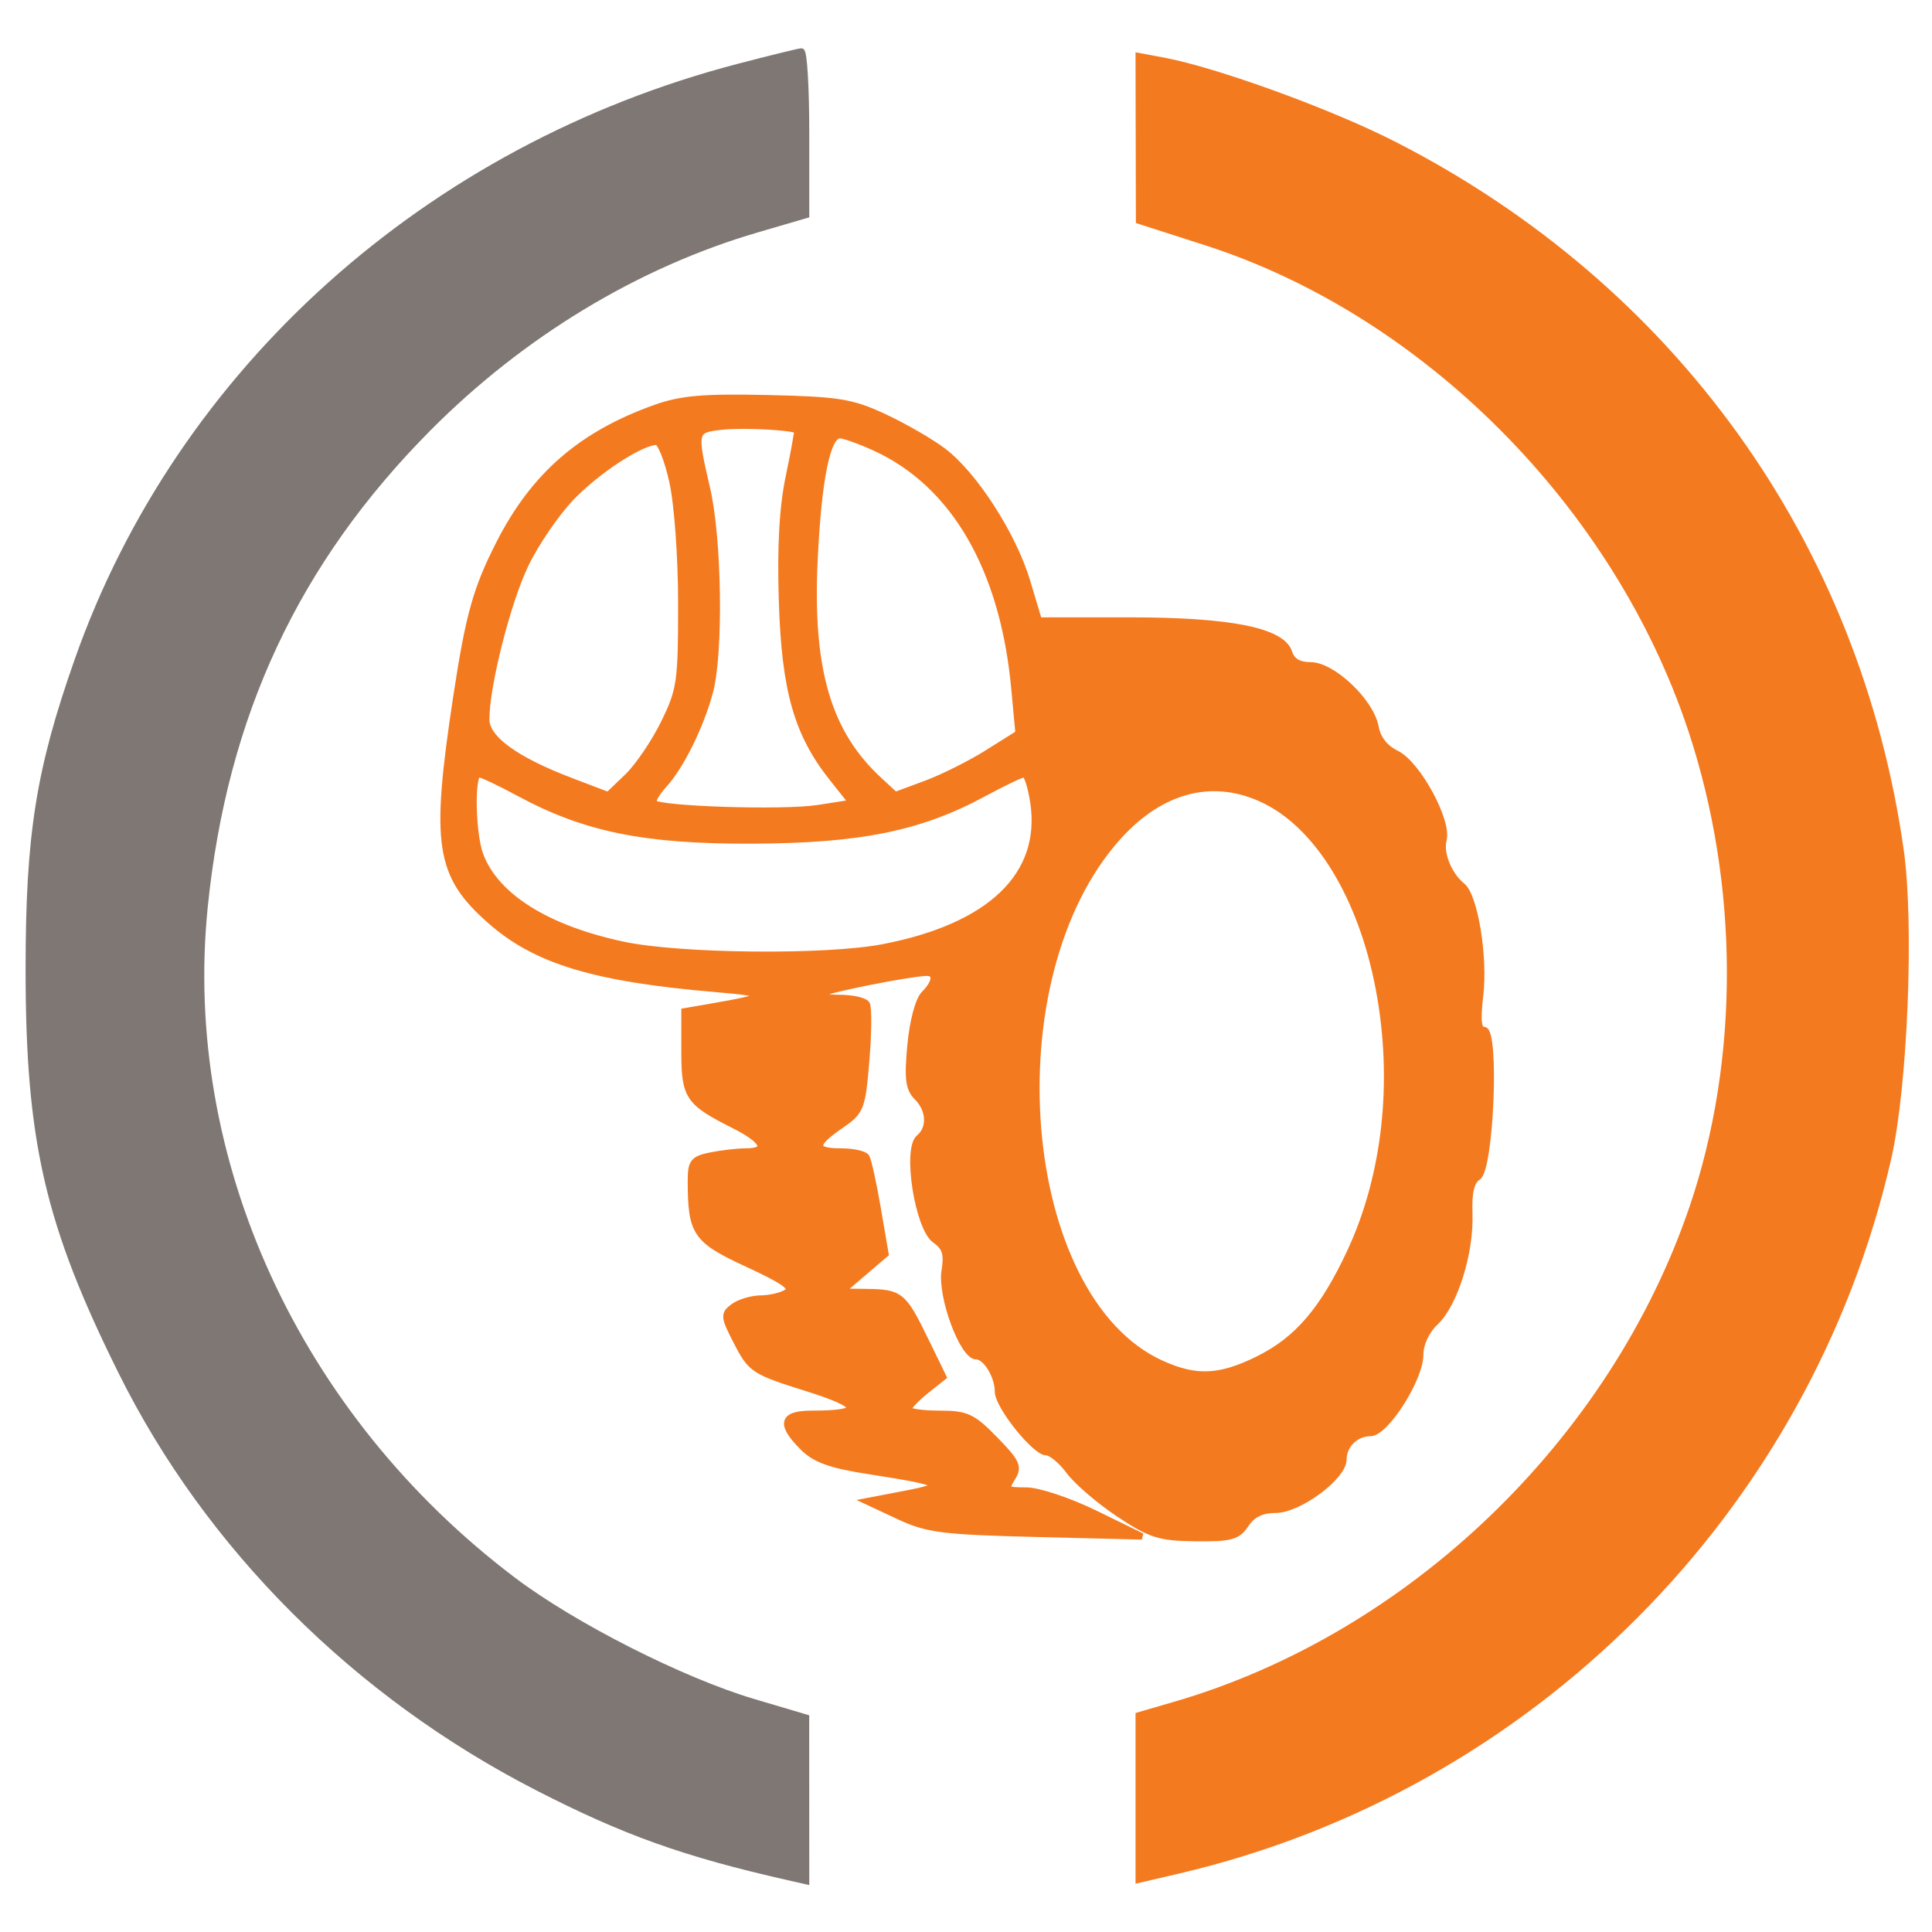
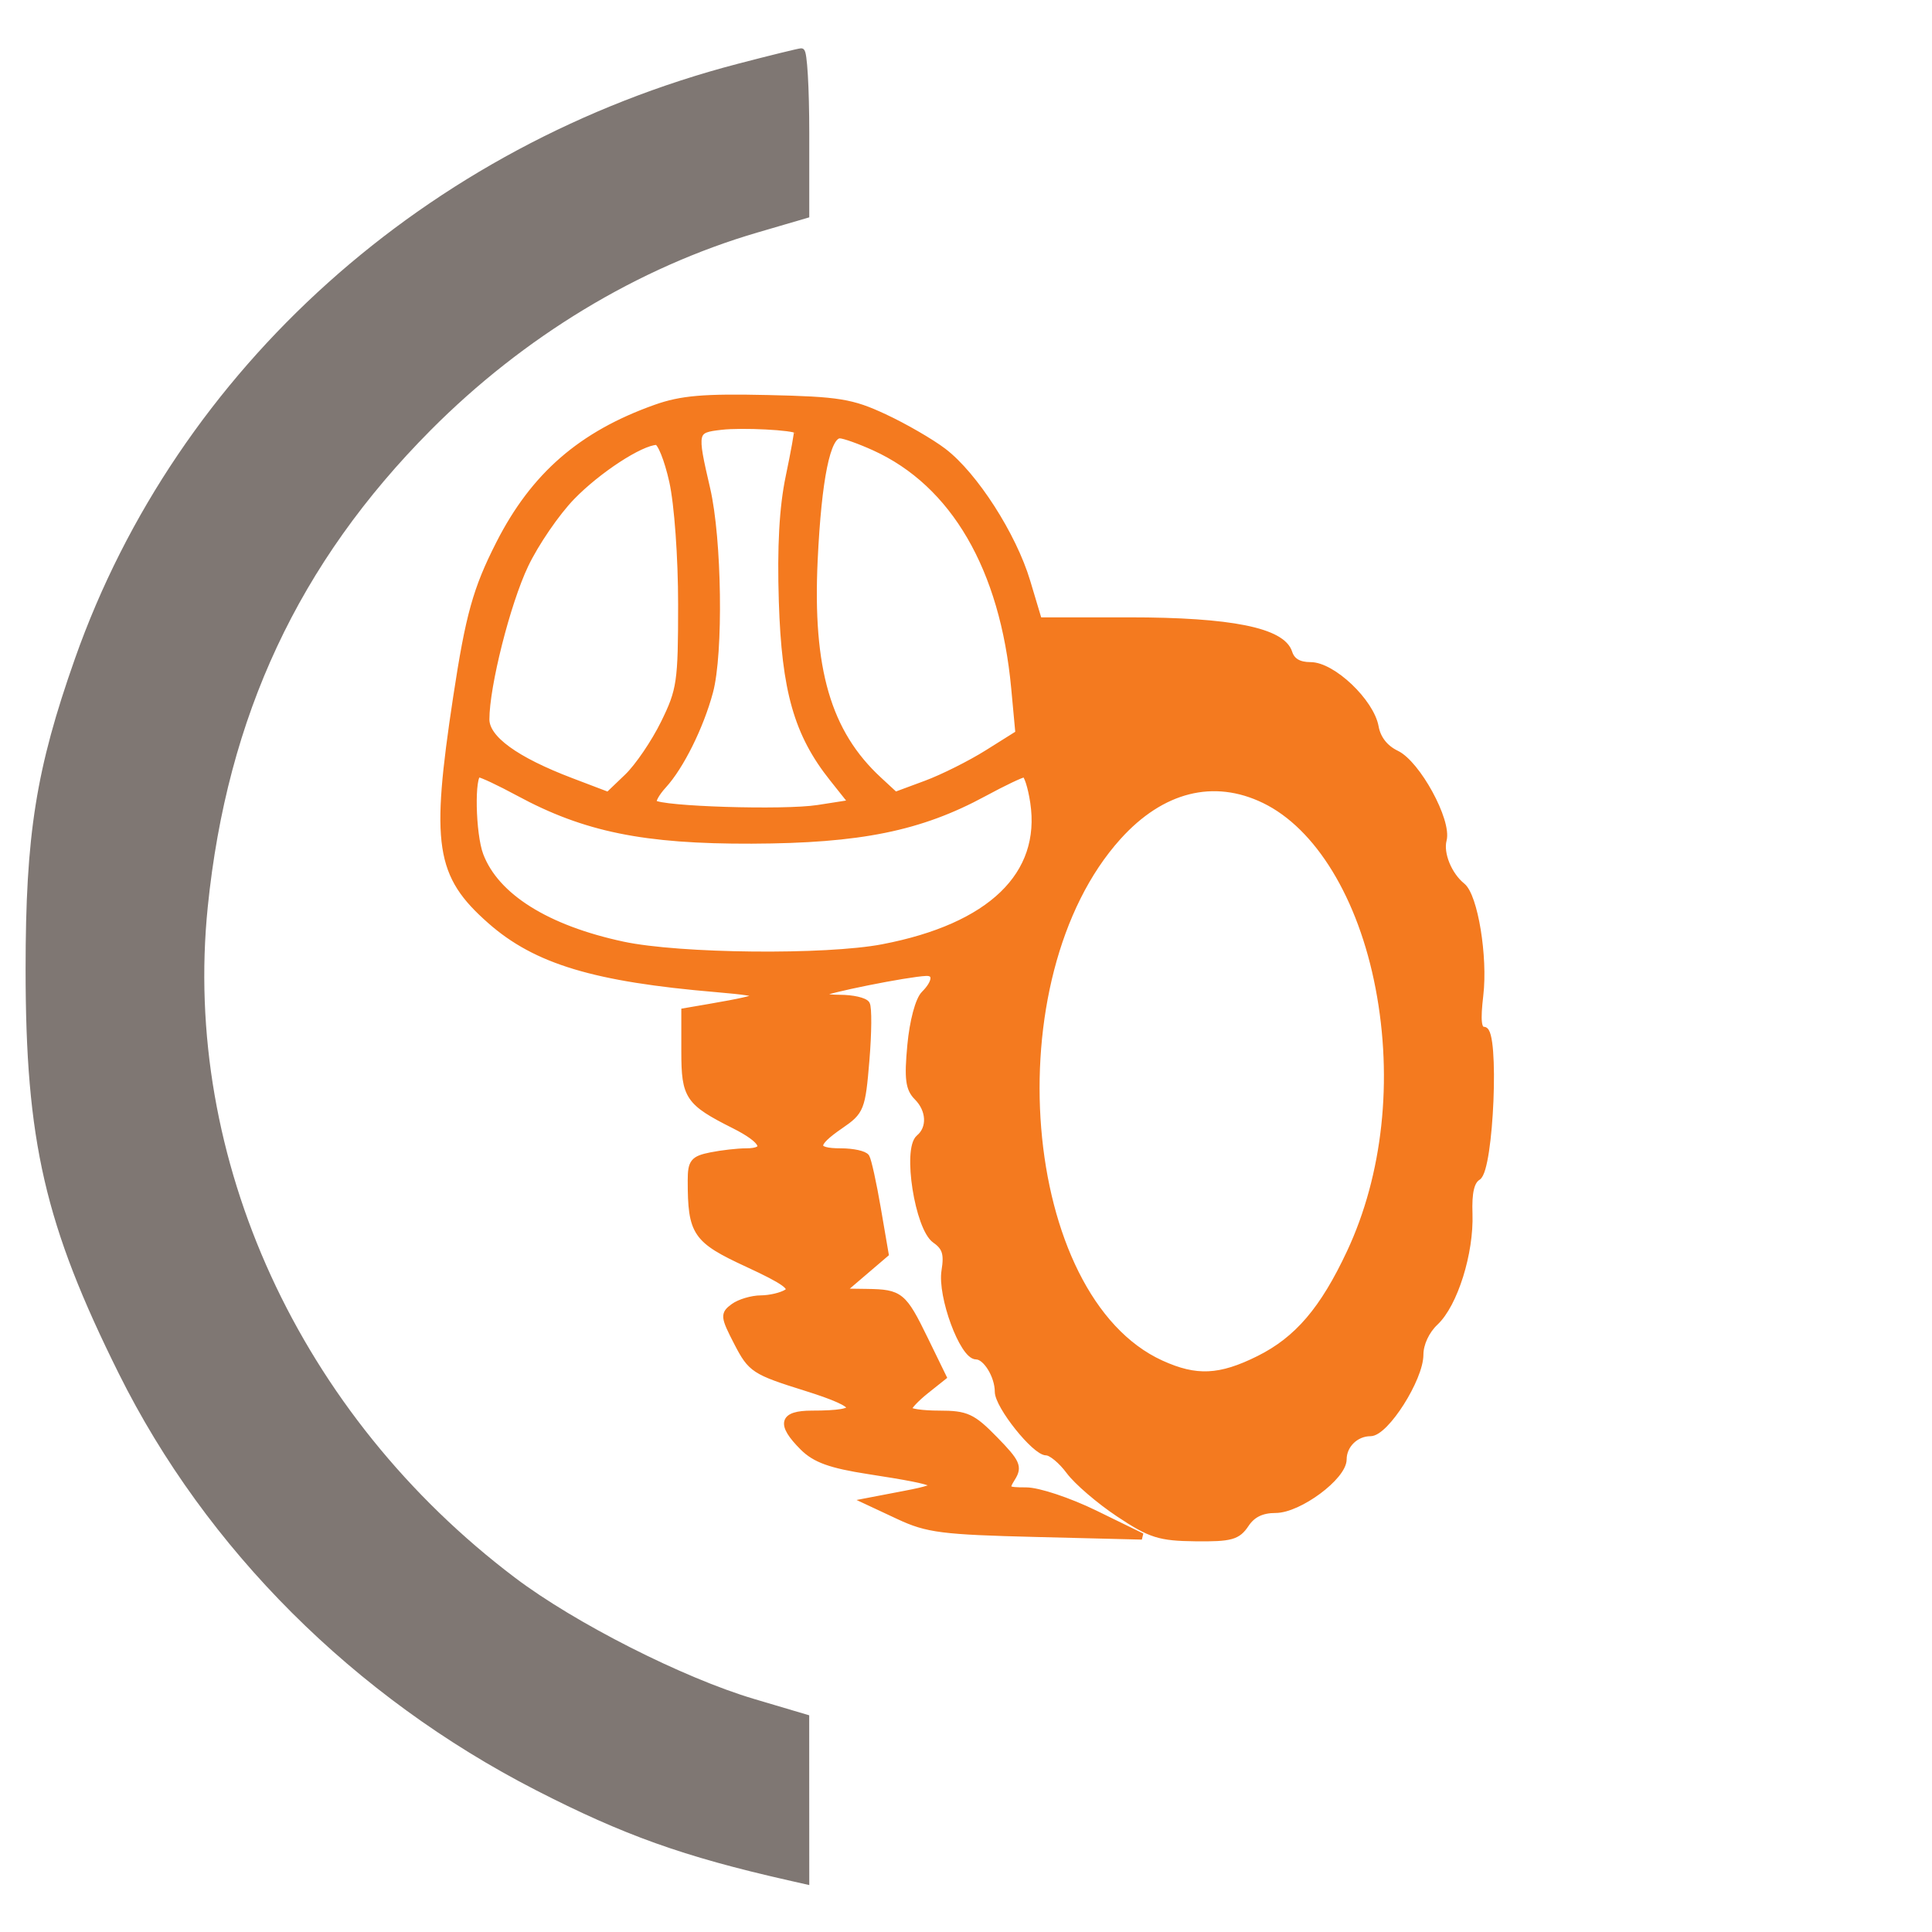
<svg xmlns="http://www.w3.org/2000/svg" width="302pt" height="302pt" viewBox="0 0 302 302" style="" preserveAspectRatio="xMidYMid meet">
  <g fill="#F47A1FFF" stroke="#F47A1FFF">
    <path d="M 102.487 63.749 C 90.867 67.882 83.451 74.325 78.024 85.000 C 74.418 92.093 73.279 96.180 71.332 109.000 C 67.826 132.090 68.545 136.789 76.679 143.948 C 83.803 150.220 92.958 152.978 112.000 154.591 C 120.744 155.332 120.554 155.765 110.750 157.447 L 107.000 158.091 107.000 164.390 C 107.000 171.418 107.600 172.309 114.750 175.904 C 119.465 178.274 120.255 180.000 116.625 180.000 C 115.319 180.000 112.844 180.281 111.125 180.625 C 108.394 181.171 108.000 181.660 108.000 184.500 C 108.000 192.749 108.720 193.810 116.868 197.575 C 122.678 200.259 124.123 201.311 122.987 202.029 C 122.169 202.546 120.349 202.976 118.941 202.985 C 117.534 202.993 115.613 203.563 114.672 204.250 C 113.076 205.418 113.113 205.791 115.231 209.887 C 117.394 214.068 117.897 214.397 126.000 216.933 C 134.836 219.698 135.130 221.000 126.918 221.000 C 122.264 221.000 121.839 222.566 125.499 226.226 C 127.411 228.138 129.819 229.008 135.749 229.927 C 147.634 231.769 148.339 232.210 141.500 233.520 L 135.500 234.670 140.500 237.008 C 144.954 239.090 147.302 239.390 162.000 239.754 L 178.500 240.163 171.169 236.581 C 167.104 234.596 162.310 233.000 160.410 233.000 C 157.247 233.000 157.078 232.848 158.217 231.023 C 159.301 229.288 158.973 228.556 155.523 225.023 C 152.015 221.431 151.081 221.000 146.797 221.000 C 144.159 221.000 142.000 220.679 142.000 220.288 C 142.000 219.896 143.224 218.599 144.720 217.406 L 147.441 215.237 144.582 209.368 C 141.208 202.442 140.723 202.048 135.500 201.975 L 131.500 201.919 134.955 198.966 L 138.409 196.013 137.186 188.881 C 136.514 184.959 135.720 181.356 135.423 180.875 C 135.125 180.394 133.334 180.000 131.441 180.000 C 127.106 180.000 127.087 178.883 131.371 175.948 C 134.590 173.742 134.772 173.281 135.399 165.768 C 135.760 161.440 135.791 157.471 135.469 156.949 C 135.146 156.427 133.259 156.000 131.274 156.000 C 129.290 156.000 127.957 155.709 128.313 155.354 C 128.901 154.765 141.787 152.177 144.750 152.053 C 146.454 151.981 146.322 153.535 144.466 155.391 C 143.573 156.284 142.679 159.630 142.328 163.396 C 141.840 168.620 142.039 170.182 143.362 171.505 C 145.343 173.486 145.481 176.356 143.669 177.860 C 141.566 179.605 143.507 191.967 146.178 193.837 C 147.783 194.961 148.101 195.989 147.670 198.646 C 147.031 202.586 150.505 212.000 152.598 212.000 C 154.119 212.000 156.000 215.063 156.000 217.540 C 156.000 219.752 161.788 227.000 163.554 227.000 C 164.316 227.000 165.927 228.335 167.134 229.967 C 168.340 231.599 171.841 234.605 174.914 236.646 C 179.842 239.920 181.251 240.366 186.878 240.429 C 192.426 240.491 193.450 240.207 194.750 238.250 C 195.773 236.709 197.237 236.000 199.394 236.000 C 203.046 236.000 210.000 230.838 210.000 228.127 C 210.000 225.881 211.925 224.000 214.222 224.000 C 216.600 224.000 222.000 215.500 222.000 211.756 C 222.000 210.054 222.947 208.017 224.350 206.702 C 227.370 203.872 229.889 195.830 229.671 189.714 C 229.552 186.394 229.960 184.644 231.000 184.002 C 232.991 182.773 233.891 161.000 231.951 161.000 C 231.054 161.000 230.897 159.536 231.364 155.558 C 232.069 149.563 230.512 140.066 228.568 138.500 C 226.453 136.796 225.078 133.418 225.634 131.292 C 226.417 128.298 221.545 119.370 218.272 117.802 C 216.504 116.954 215.334 115.463 215.008 113.641 C 214.303 109.699 208.307 104.000 204.866 104.000 C 203.023 104.000 201.931 103.357 201.507 102.021 C 200.426 98.616 192.381 97.000 176.508 97.000 L 162.379 97.000 160.555 90.913 C 158.383 83.663 152.348 74.266 147.478 70.551 C 145.549 69.080 141.390 66.674 138.235 65.204 C 133.138 62.829 131.110 62.500 120.000 62.249 C 110.017 62.023 106.490 62.325 102.487 63.749 M 197.640 125.068 C 206.059 129.143 212.797 140.207 215.516 154.421 C 218.270 168.814 216.647 183.746 211.023 195.764 C 206.834 204.716 202.818 209.414 196.782 212.421 C 190.697 215.453 186.974 215.627 181.500 213.134 C 159.004 202.889 154.922 152.839 174.785 130.808 C 181.576 123.276 189.715 121.232 197.640 125.068 M 81.072 123.937 C 91.430 129.542 100.703 131.436 117.500 131.378 C 134.426 131.319 143.826 129.411 153.797 124.010 C 156.854 122.355 159.698 121.000 160.116 121.000 C 160.535 121.000 161.176 122.991 161.541 125.425 C 163.243 136.775 154.847 144.860 138.000 148.092 C 129.083 149.803 106.217 149.573 97.374 147.683 C 85.455 145.135 77.518 140.154 75.067 133.685 C 73.812 130.374 73.632 121.000 74.822 121.000 C 75.275 121.000 78.087 122.322 81.072 123.937 M 136.690 69.946 C 149.118 75.589 156.828 88.850 158.567 107.574 L 159.224 114.648 154.362 117.700 C 151.688 119.379 147.349 121.550 144.721 122.523 L 139.942 124.294 137.351 121.897 C 129.393 114.533 126.499 104.612 127.317 87.500 C 127.924 74.791 129.315 67.986 131.297 68.022 C 131.959 68.034 134.386 68.900 136.690 69.946 M 105.113 75.250 C 105.904 78.813 106.500 87.088 106.500 94.500 C 106.500 106.618 106.316 107.875 103.784 113.030 C 102.290 116.072 99.719 119.853 98.070 121.433 L 95.072 124.305 89.286 122.104 C 80.577 118.791 76.000 115.463 76.000 112.444 C 76.000 107.209 79.269 94.275 82.095 88.327 C 83.709 84.932 86.993 80.133 89.394 77.663 C 93.483 73.455 100.095 69.144 102.613 69.044 C 103.226 69.020 104.351 71.813 105.113 75.250 M 124.606 67.296 C 124.705 67.408 124.125 70.650 123.317 74.500 C 122.311 79.290 121.971 85.447 122.241 94.000 C 122.682 107.964 124.608 114.717 130.130 121.661 L 133.183 125.500 127.841 126.332 C 122.529 127.160 103.223 126.556 102.196 125.530 C 101.901 125.234 102.585 123.981 103.717 122.746 C 106.404 119.813 109.498 113.580 110.958 108.155 C 112.586 102.111 112.339 84.274 110.520 76.429 C 108.412 67.342 108.449 67.184 112.750 66.687 C 116.024 66.309 124.099 66.723 124.606 67.296 " />
  </g>
  <g fill="#7F7773FF" stroke="#7F7773FF">
    <path d="M 115.500 10.444 C 66.923 23.105 28.145 57.890 12.189 103.119 C 6.112 120.346 4.503 130.473 4.501 151.500 C 4.499 178.316 7.498 191.322 19.024 214.500 C 32.611 241.823 55.675 264.855 84.000 279.387 C 97.684 286.407 106.953 289.720 123.250 293.415 L 126.000 294.038 125.995 281.269 L 125.990 268.500 117.745 266.055 C 106.602 262.750 89.672 254.170 80.246 247.051 C 46.360 221.461 27.953 181.286 31.979 141.708 C 35.026 111.755 46.262 87.724 66.958 66.898 C 81.539 52.226 99.513 41.352 118.250 35.868 L 126.000 33.599 126.000 20.800 C 126.000 13.760 125.663 8.022 125.250 8.049 C 124.838 8.076 120.450 9.154 115.500 10.444 " />
  </g>
  <g fill="#F47A1FFF" stroke="#F47A1FFF">
-     <path d="M 178.028 21.639 L 178.055 34.500 188.498 37.855 C 222.776 48.866 252.673 78.878 264.353 114.000 C 272.386 138.153 272.470 165.568 264.582 188.759 C 252.128 225.375 220.454 255.800 183.650 266.500 L 178.000 268.142 178.000 280.982 L 178.000 293.823 184.128 292.393 C 239.216 279.542 282.496 236.156 295.119 181.130 C 297.692 169.914 298.727 144.498 297.083 132.900 C 290.295 85.006 261.508 44.908 217.914 22.619 C 207.922 17.510 190.038 11.009 181.750 9.473 L 178.000 8.777 178.028 21.639 " />
-   </g>
+     </g>
</svg>